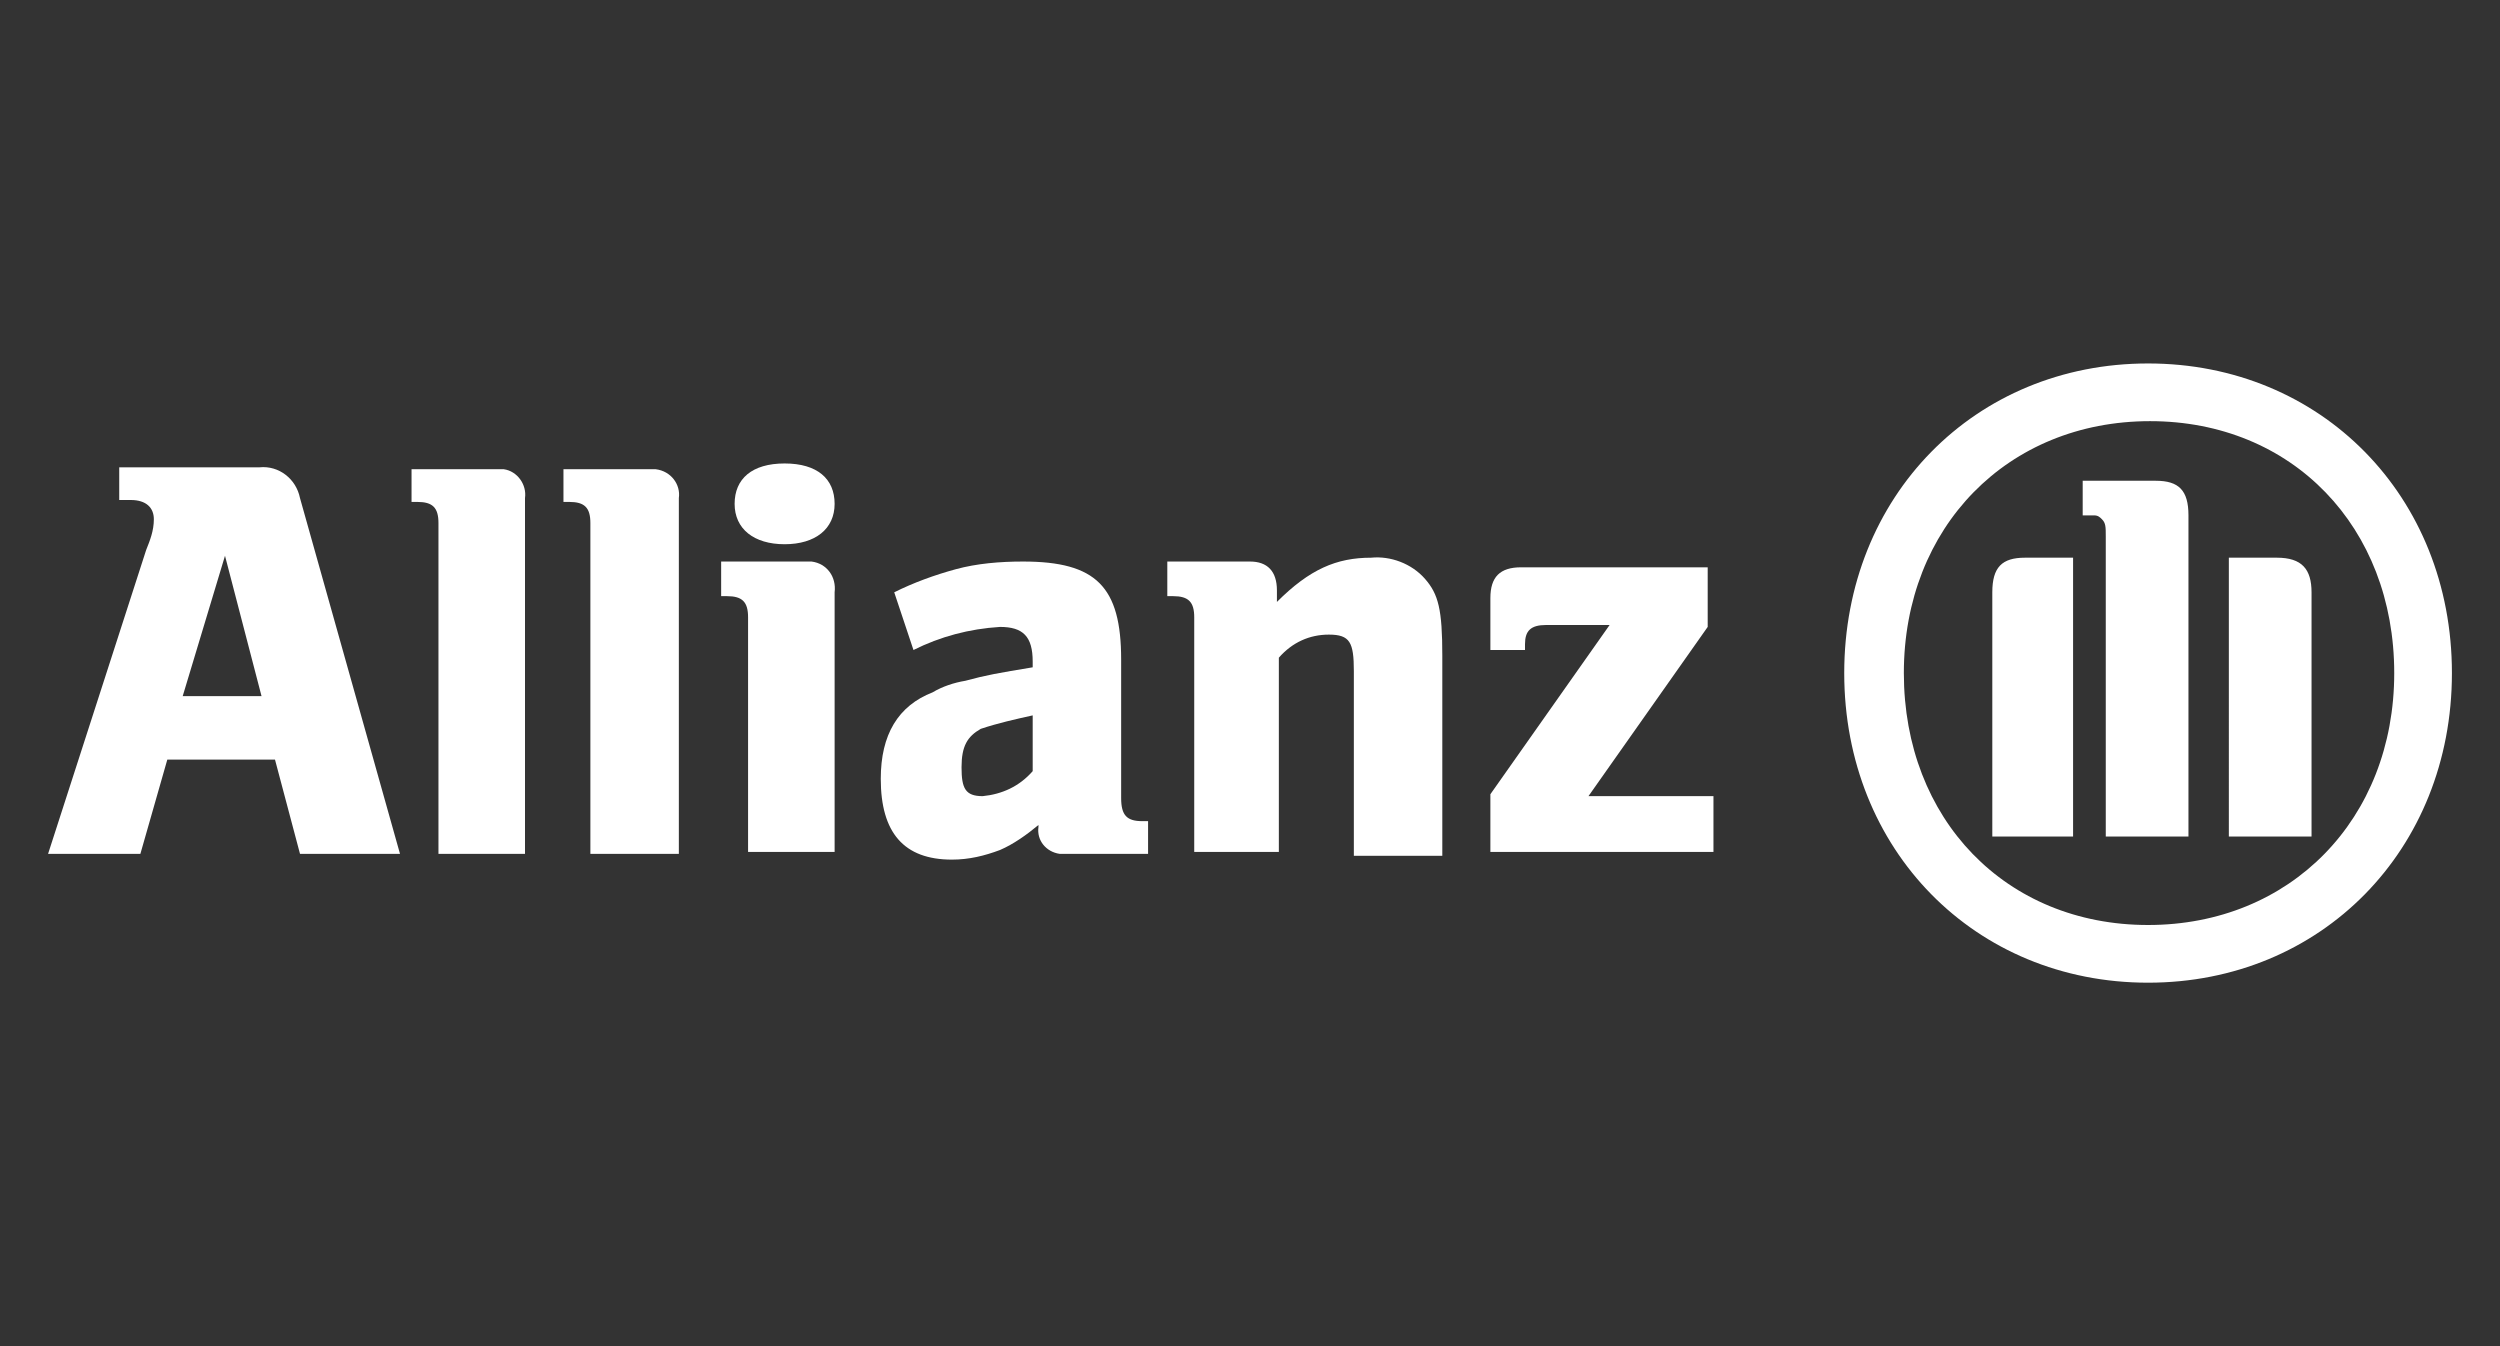
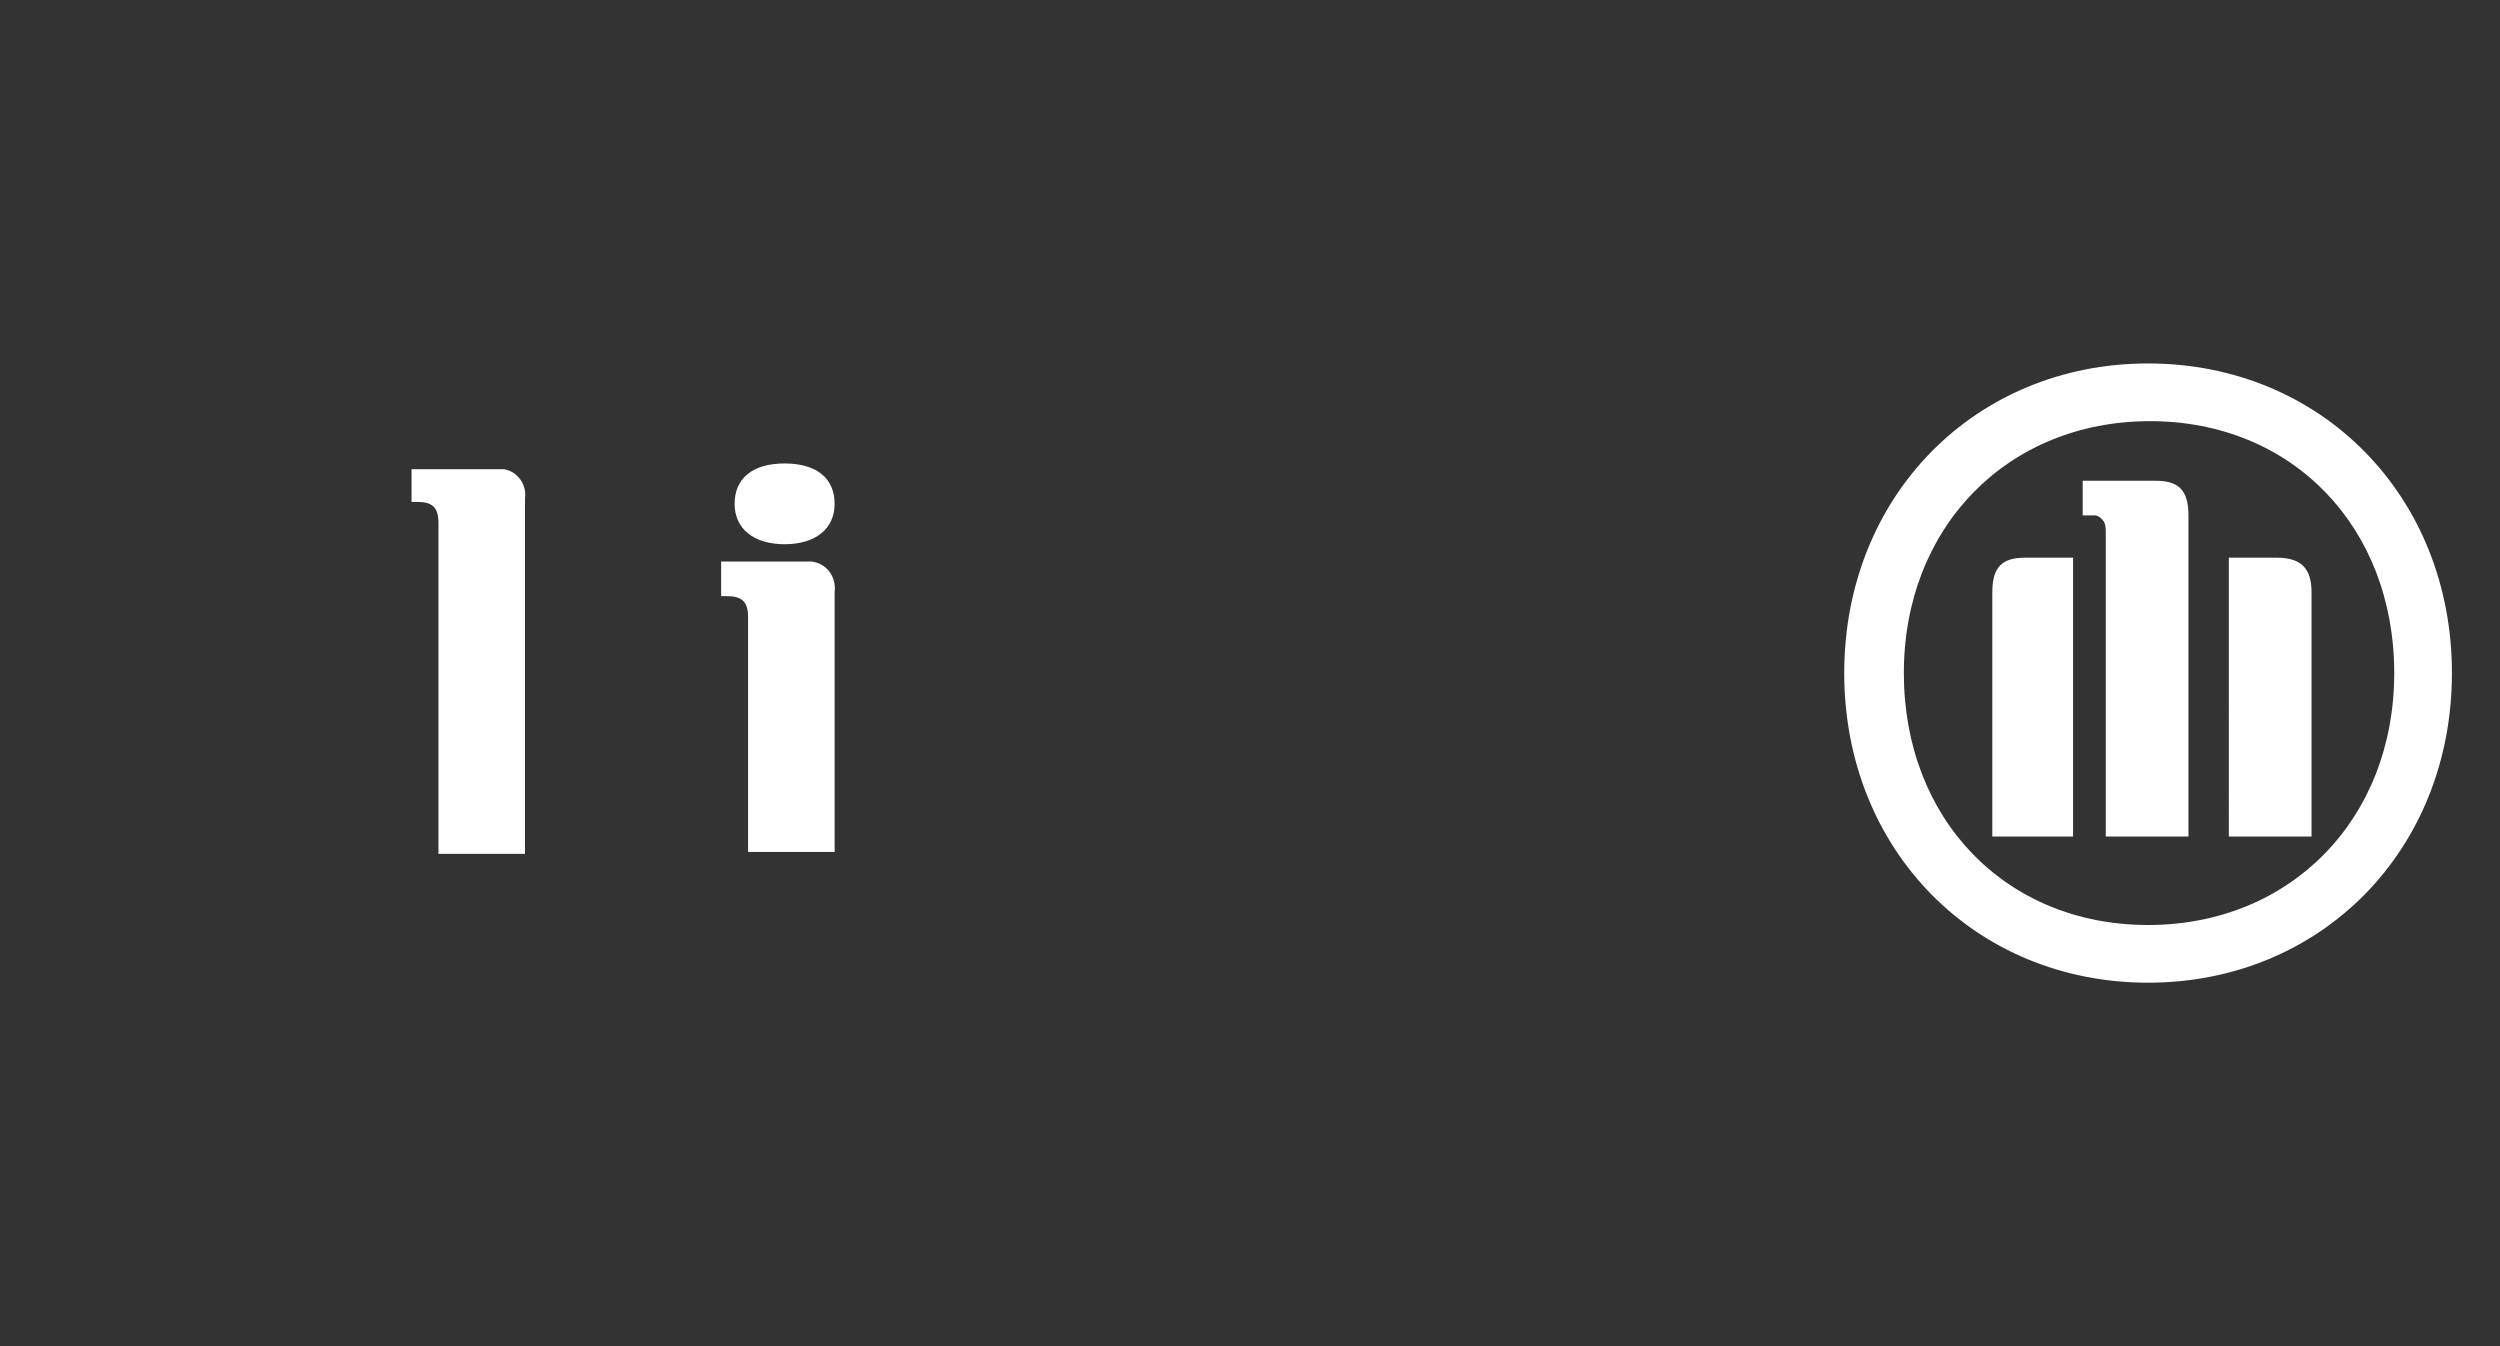
<svg xmlns="http://www.w3.org/2000/svg" version="1.1" id="Vrstva_1" x="0px" y="0px" viewBox="0 0 130 70" style="enable-background:new 0 0 130 70;" xml:space="preserve">
  <rect x="0" y="0" width="130" height="70" fill="#333333" stroke="none" />
  <style type="text/css">
	.st0{fill:#FFFFFF;}
</style>
-   <path class="st0" d="M13.6,36.2H9.5l2.2-7.3L13.6,36.2z M7.3,44.4l1.4-4.9h5.6l1.3,4.9h5.2l-5.2-18.5c-0.2-1-1.1-1.7-2.1-1.6H6.2V26  h0.6C7.6,26,8,26.4,8,27c0,0.6-0.2,1.1-0.4,1.6L2.5,44.4H7.3z" />
  <path class="st0" d="M27.3,44.4V25.9c0.1-0.7-0.4-1.4-1.1-1.5c-0.1,0-0.2,0-0.3,0h-4.5v1.7h0.3c0.8,0,1.1,0.3,1.1,1.1v17.2  L27.3,44.4L27.3,44.4z" />
-   <path class="st0" d="M35.3,44.4V25.9c0.1-0.7-0.4-1.4-1.2-1.5c-0.1,0-0.2,0-0.3,0h-4.5v1.7h0.3c0.8,0,1.1,0.3,1.1,1.1v17.2  L35.3,44.4L35.3,44.4z" />
  <path class="st0" d="M43.4,26.2c0-1.3-0.9-2.1-2.6-2.1s-2.6,0.8-2.6,2.1s1,2.1,2.6,2.1S43.4,27.5,43.4,26.2z M43.4,44.4V30.8  c0.1-0.8-0.4-1.5-1.2-1.6c-0.1,0-0.2,0-0.2,0h-4.5V31h0.3c0.8,0,1.1,0.3,1.1,1.1v12.2H43.4z" />
-   <path class="st0" d="M53.7,37.2v2.9c-0.7,0.8-1.6,1.2-2.6,1.3c-0.9,0-1.1-0.4-1.1-1.5s0.3-1.6,1-2C51.9,37.6,52.8,37.4,53.7,37.2z   M47.5,33.8c1.4-0.7,2.9-1.1,4.5-1.2c1.2,0,1.7,0.5,1.7,1.8v0.3c-1.8,0.3-2.4,0.4-3.5,0.7c-0.6,0.1-1.2,0.3-1.7,0.6  c-1.8,0.7-2.7,2.2-2.7,4.5c0,2.8,1.2,4.2,3.7,4.2c0.9,0,1.7-0.2,2.5-0.5c0.7-0.3,1.4-0.8,2-1.3V43c-0.1,0.7,0.4,1.3,1.1,1.4  c0.1,0,0.2,0,0.3,0h4.3v-1.7h-0.3c-0.8,0-1.1-0.3-1.1-1.2v-7.2c0-3.8-1.3-5.1-5.1-5.1c-1.2,0-2.4,0.1-3.5,0.4  c-1.1,0.3-2.2,0.7-3.2,1.2L47.5,33.8z" />
-   <path class="st0" d="M66.5,44.4V34.2c0.7-0.8,1.6-1.2,2.6-1.2c1.1,0,1.3,0.4,1.3,1.9v9.6H75V34.1c0-2.4-0.2-3.2-0.9-4  c-0.7-0.8-1.8-1.2-2.8-1.1c-1.8,0-3.2,0.6-4.9,2.3v-0.6c0-1-0.5-1.5-1.4-1.5h-4.3V31h0.3c0.8,0,1.1,0.3,1.1,1.1v12.2H66.5z" />
-   <path class="st0" d="M89.1,41.4h-6.5l6.2-8.8v-3.1h-9.7c-1.1,0-1.6,0.5-1.6,1.6v2.7h1.8v-0.3c0-0.7,0.3-1,1.1-1h3.3l-6.2,8.8v3h11.6  L89.1,41.4L89.1,41.4z" />
  <path class="st0" d="M113.8,43.5V26.8c0-1.3-0.5-1.8-1.7-1.8h-3.8v1.8h0.6c0.2,0,0.3,0.1,0.4,0.2c0.2,0.2,0.2,0.4,0.2,0.9v15.6  H113.8z M115.9,43.5h4.3V30.8c0-1.2-0.5-1.8-1.8-1.8h-2.5V43.5z M107.8,43.5V29h-2.5c-1.2,0-1.7,0.5-1.7,1.8v12.7L107.8,43.5z   M124.5,35c0,7.6-5.4,13.1-12.8,13.1S99,42.6,99,35s5.4-13.1,12.8-13.1S124.5,27.4,124.5,35z M127.5,35c0-9.2-6.8-16.1-15.8-16.1  S95.9,25.8,95.9,35s6.8,16.1,15.8,16.1S127.5,44.2,127.5,35L127.5,35z" />
</svg>